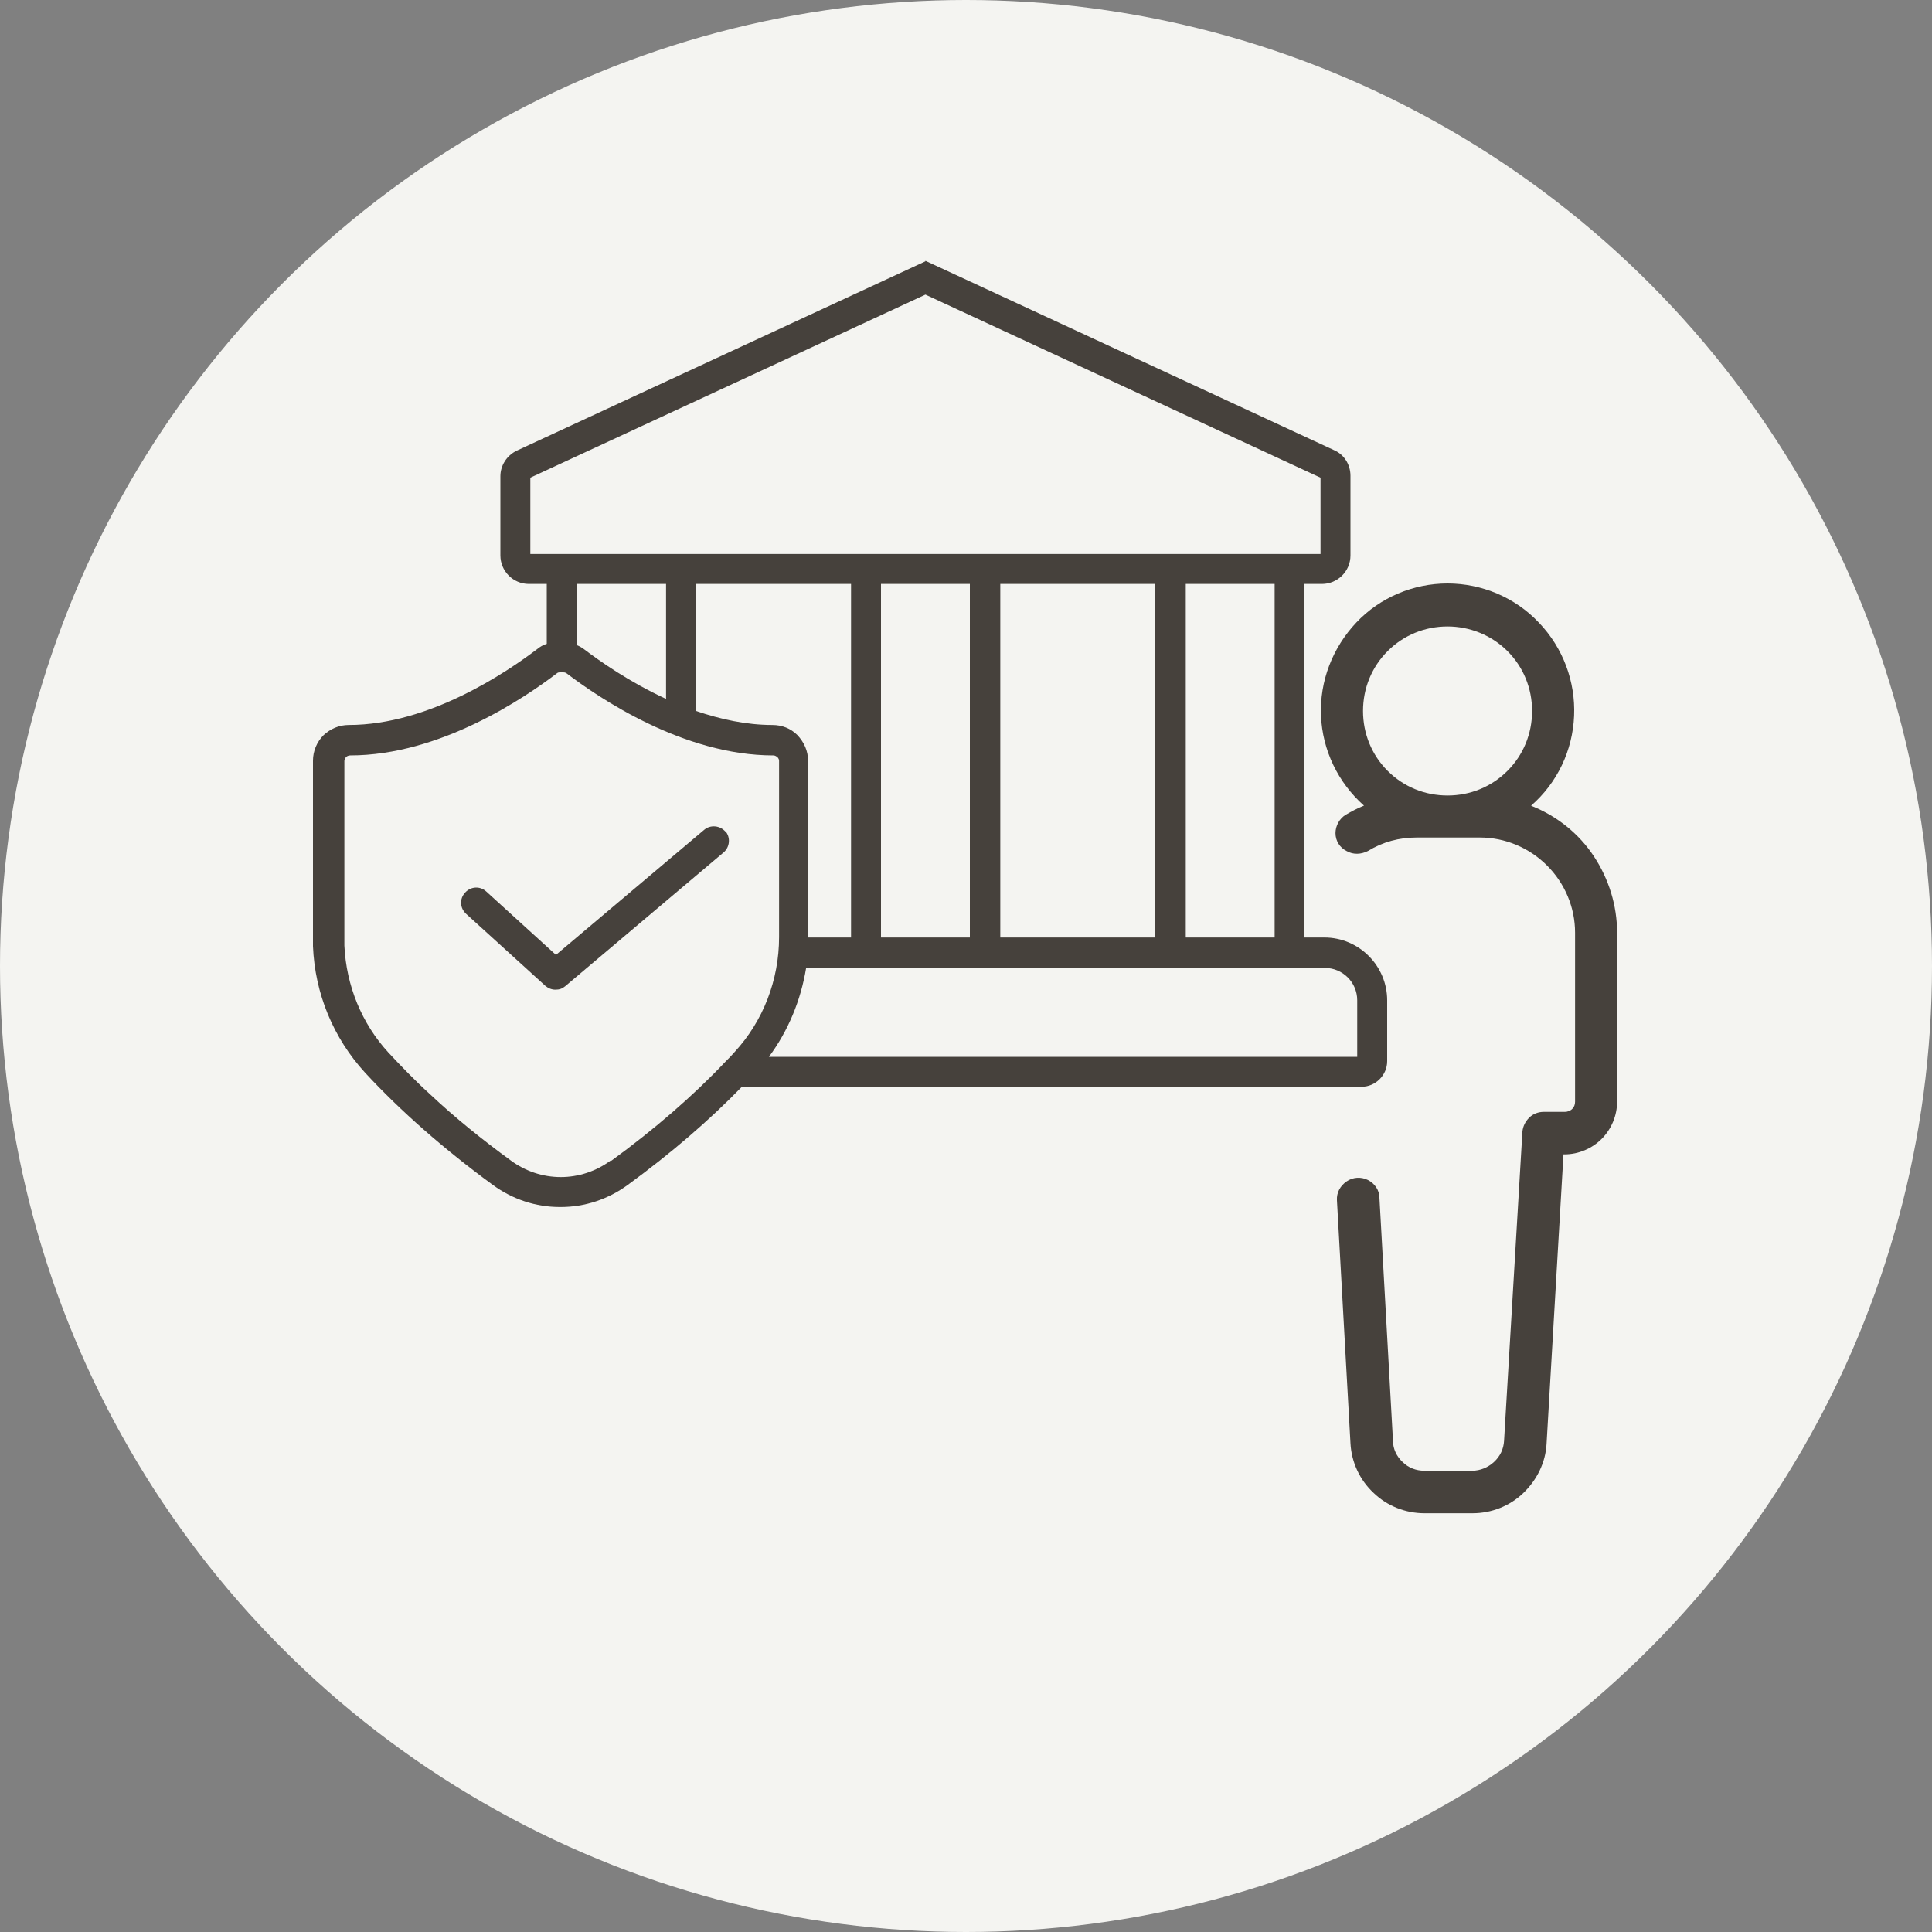
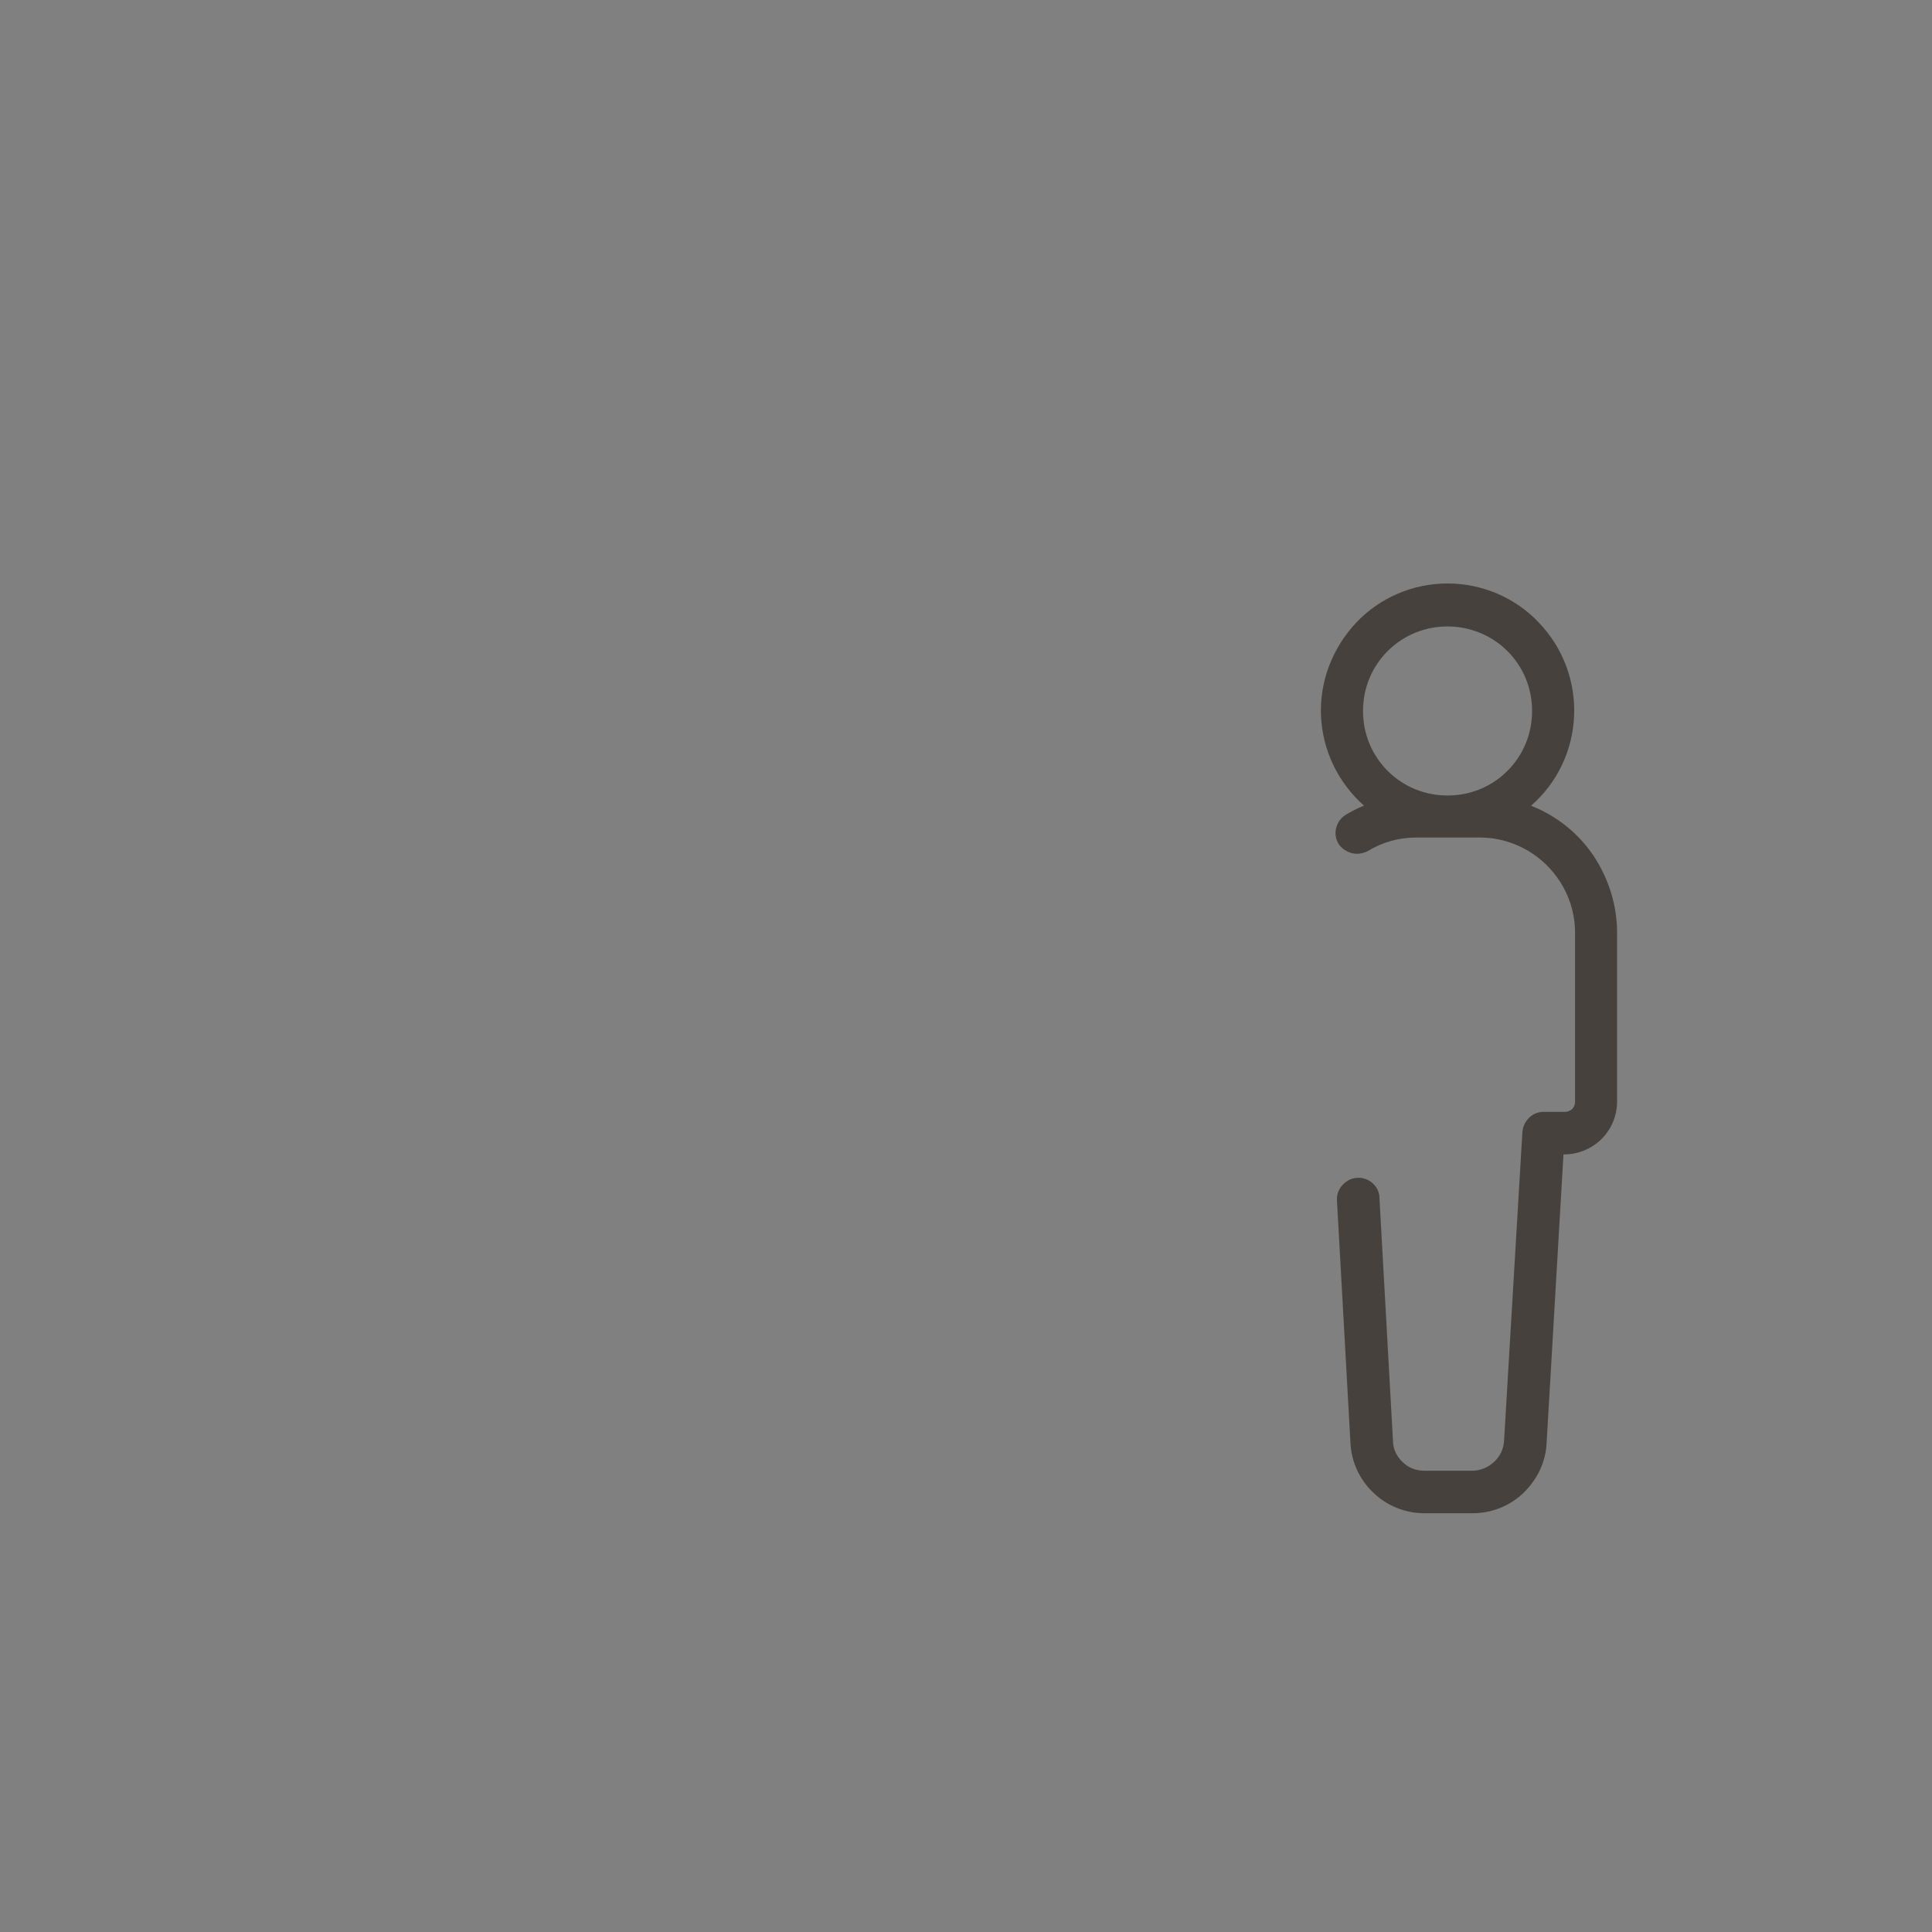
<svg xmlns="http://www.w3.org/2000/svg" width="40" height="40" viewBox="0 0 40 40" fill="none">
  <rect x="0" y="0" width="40" height="40" fill="#808080" stroke="none" />
  <g clip-path="url(#clip0_3396_5405)">
-     <circle cx="20" cy="20" r="20" fill="#F4F4F1" />
-     <path d="M19.16 5.41L10.7 9.33C10.49 9.43 10.36 9.64 10.36 9.86V11.5C10.36 11.82 10.62 12.09 10.95 12.09H11.32V13.33C11.25 13.35 11.18 13.39 11.12 13.44C10.5 13.91 8.89 15.01 7.22 15.01C7.02 15.01 6.84 15.09 6.7 15.22C6.56 15.36 6.48 15.55 6.48 15.75V19.4C6.48 19.45 6.48 19.51 6.48 19.57V19.59C6.52 20.57 6.9 21.49 7.56 22.21C8.3 23.01 9.19 23.79 10.2 24.53C10.61 24.83 11.09 24.99 11.59 24.99H11.61C12.11 24.99 12.59 24.83 13 24.53C13.89 23.88 14.68 23.2 15.36 22.5H28.19C28.48 22.5 28.72 22.26 28.72 21.97V20.71C28.72 20 28.14 19.41 27.42 19.41H27V12.09H27.37C27.69 12.09 27.96 11.83 27.96 11.5V9.85C27.96 9.62 27.83 9.41 27.62 9.32L19.16 5.4V5.41ZM26.39 19.41H24.55V12.09H26.39V19.41ZM20.71 19.41V12.09H23.92V19.41H20.71ZM18.24 19.41V12.09H20.08V19.41H18.24ZM16.73 19.41V15.75C16.73 15.55 16.65 15.37 16.51 15.22C16.37 15.08 16.19 15.01 15.99 15.01C15.45 15.01 14.91 14.89 14.41 14.72V12.09H17.62V19.41H16.73ZM10.98 9.89L19.16 6.1L27.34 9.89V11.47H10.98V9.89ZM13.79 12.09V14.47C13.03 14.12 12.42 13.69 12.09 13.44C12.05 13.41 12 13.38 11.95 13.36V12.09H13.79ZM12.64 24.03C12.34 24.25 11.98 24.37 11.61 24.37C11.24 24.37 10.88 24.25 10.58 24.03C9.99 23.6 9.42 23.14 8.92 22.67C8.6 22.38 8.31 22.08 8.04 21.79C7.49 21.19 7.17 20.41 7.13 19.58V19.56C7.13 19.51 7.13 19.46 7.13 19.4V15.75C7.13 15.75 7.15 15.68 7.17 15.67C7.18 15.66 7.21 15.64 7.25 15.64C9.11 15.64 10.86 14.45 11.53 13.94C11.55 13.92 11.58 13.92 11.6 13.92C11.61 13.92 11.62 13.92 11.63 13.92C11.63 13.92 11.65 13.92 11.66 13.92C11.68 13.92 11.7 13.92 11.73 13.94C12.4 14.45 14.15 15.64 16.01 15.64C16.05 15.64 16.07 15.66 16.09 15.67C16.1 15.68 16.13 15.71 16.13 15.75V19.4C16.13 20.29 15.8 21.14 15.21 21.78C15.16 21.84 15.1 21.9 15.04 21.96C15.04 21.96 15.03 21.97 15.02 21.98C14.36 22.68 13.55 23.38 12.66 24.03H12.64ZM28.1 21.88H15.92C16.32 21.34 16.58 20.71 16.69 20.04H27.43C27.8 20.04 28.1 20.34 28.1 20.71V21.88Z" fill="#46413C" />
-     <path d="M15.02 17.22C14.91 17.09 14.71 17.07 14.58 17.18L11.51 19.77L10.07 18.46C9.94 18.34 9.75 18.35 9.63 18.48C9.51 18.61 9.52 18.8 9.65 18.92L11.29 20.41C11.35 20.46 11.42 20.49 11.5 20.49C11.58 20.49 11.64 20.47 11.7 20.42L14.98 17.65C15.11 17.54 15.13 17.34 15.02 17.21V17.22Z" fill="#46413C" />
    <path d="M31.7 16.68C32.24 16.21 32.56 15.54 32.59 14.82C32.62 14.11 32.36 13.41 31.86 12.89C31.37 12.37 30.68 12.08 29.97 12.08C29.26 12.08 28.57 12.37 28.08 12.89C27.59 13.41 27.32 14.1 27.35 14.82C27.38 15.53 27.7 16.2 28.24 16.68C28.11 16.73 27.98 16.8 27.86 16.87C27.73 16.95 27.65 17.1 27.65 17.25C27.65 17.41 27.74 17.55 27.88 17.62C28.02 17.7 28.18 17.69 28.32 17.62C28.63 17.43 28.97 17.34 29.33 17.34H30.64C31.16 17.34 31.66 17.55 32.03 17.92C32.4 18.29 32.61 18.79 32.61 19.31V22.81C32.61 22.87 32.59 22.92 32.55 22.96C32.51 23 32.45 23.02 32.4 23.02H31.96C31.85 23.02 31.74 23.06 31.66 23.14C31.58 23.22 31.53 23.32 31.52 23.43L31.14 29.83C31.13 30 31.06 30.15 30.93 30.27C30.81 30.38 30.65 30.45 30.48 30.45H29.49C29.32 30.45 29.16 30.39 29.04 30.27C28.92 30.16 28.84 30 28.84 29.83L28.56 24.8C28.56 24.64 28.46 24.5 28.32 24.43C28.18 24.36 28.01 24.37 27.88 24.46C27.75 24.55 27.67 24.69 27.68 24.85L27.96 29.88C27.98 30.27 28.15 30.64 28.44 30.91C28.72 31.18 29.1 31.33 29.49 31.33H30.49C30.88 31.33 31.26 31.18 31.54 30.91C31.82 30.64 32 30.28 32.02 29.89L32.37 23.9H32.39C32.68 23.9 32.96 23.78 33.16 23.58C33.36 23.38 33.48 23.1 33.48 22.81V19.31C33.48 18.75 33.31 18.2 33 17.73C32.69 17.26 32.24 16.9 31.72 16.69L31.7 16.68ZM29.97 12.97C30.43 12.97 30.88 13.15 31.21 13.48C31.54 13.81 31.72 14.25 31.72 14.72C31.72 15.19 31.54 15.63 31.21 15.96C30.88 16.29 30.44 16.47 29.97 16.47C29.5 16.47 29.06 16.29 28.73 15.96C28.4 15.63 28.22 15.19 28.22 14.72C28.22 14.25 28.4 13.81 28.73 13.48C29.06 13.15 29.5 12.97 29.97 12.97Z" fill="#46413C" />
  </g>
  <defs>
    <clipPath id="clip0_3396_5405">
      <rect width="40" height="40" fill="white" />
    </clipPath>
  </defs>
</svg>